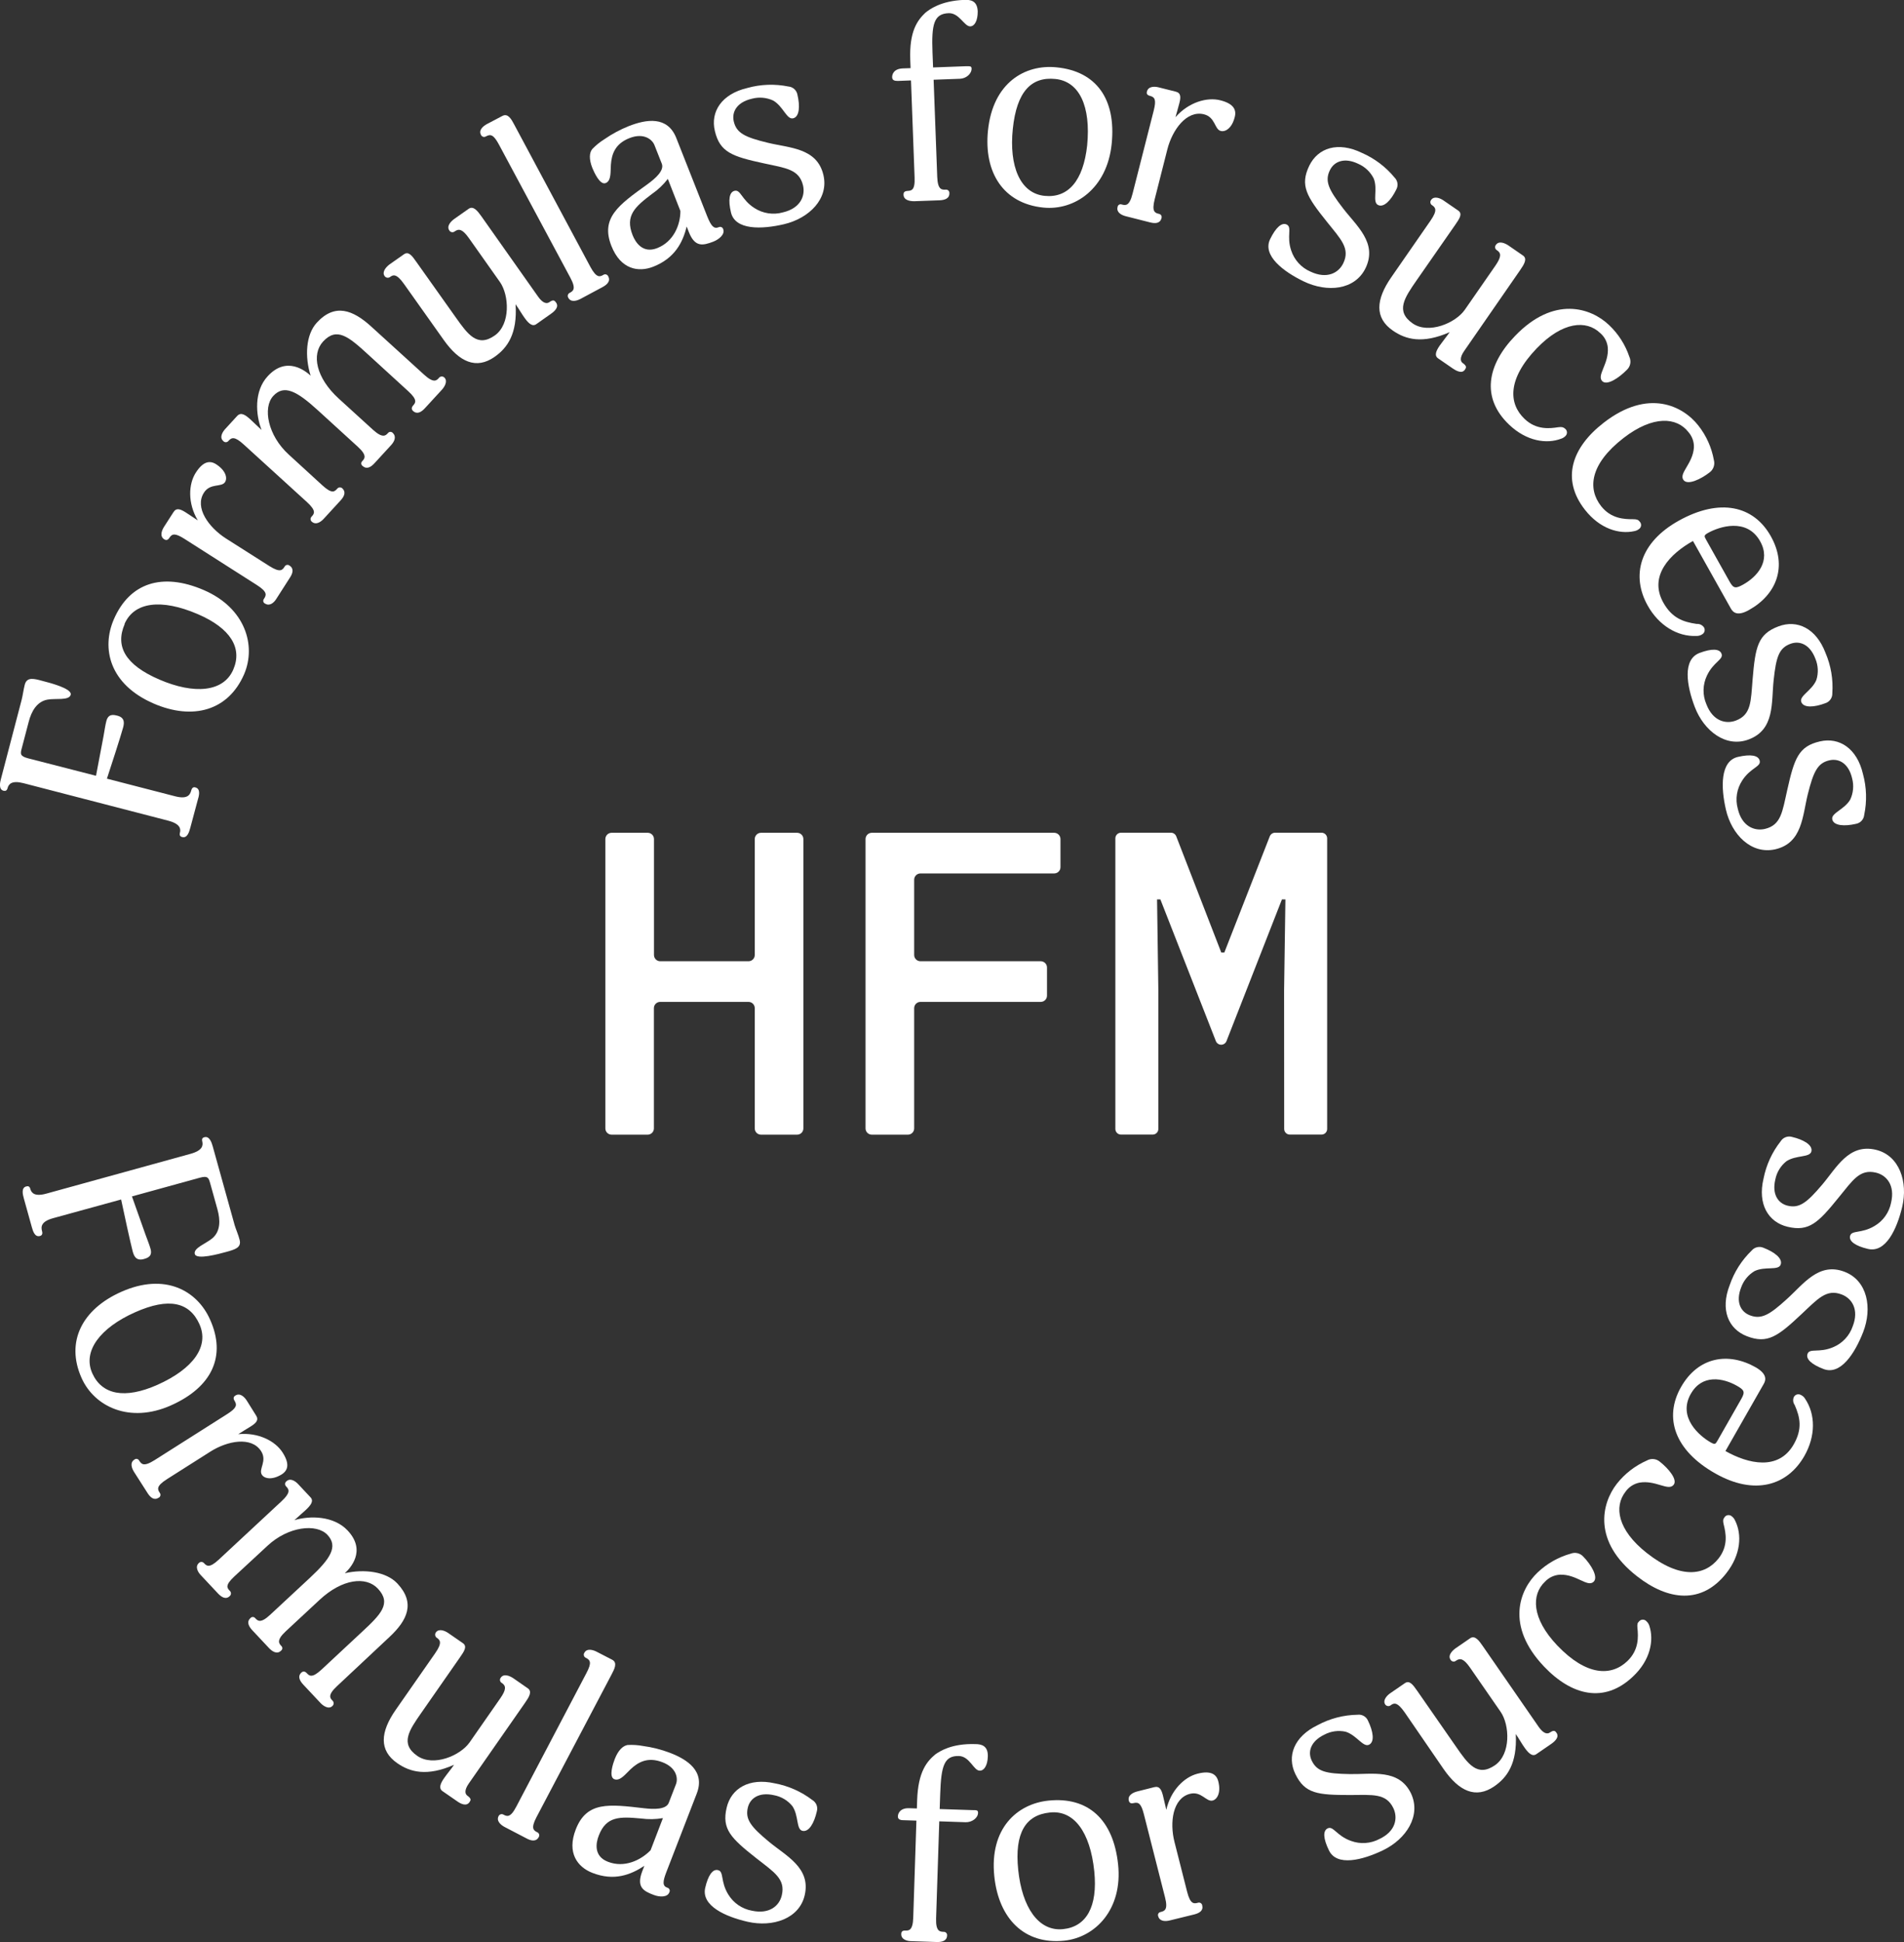
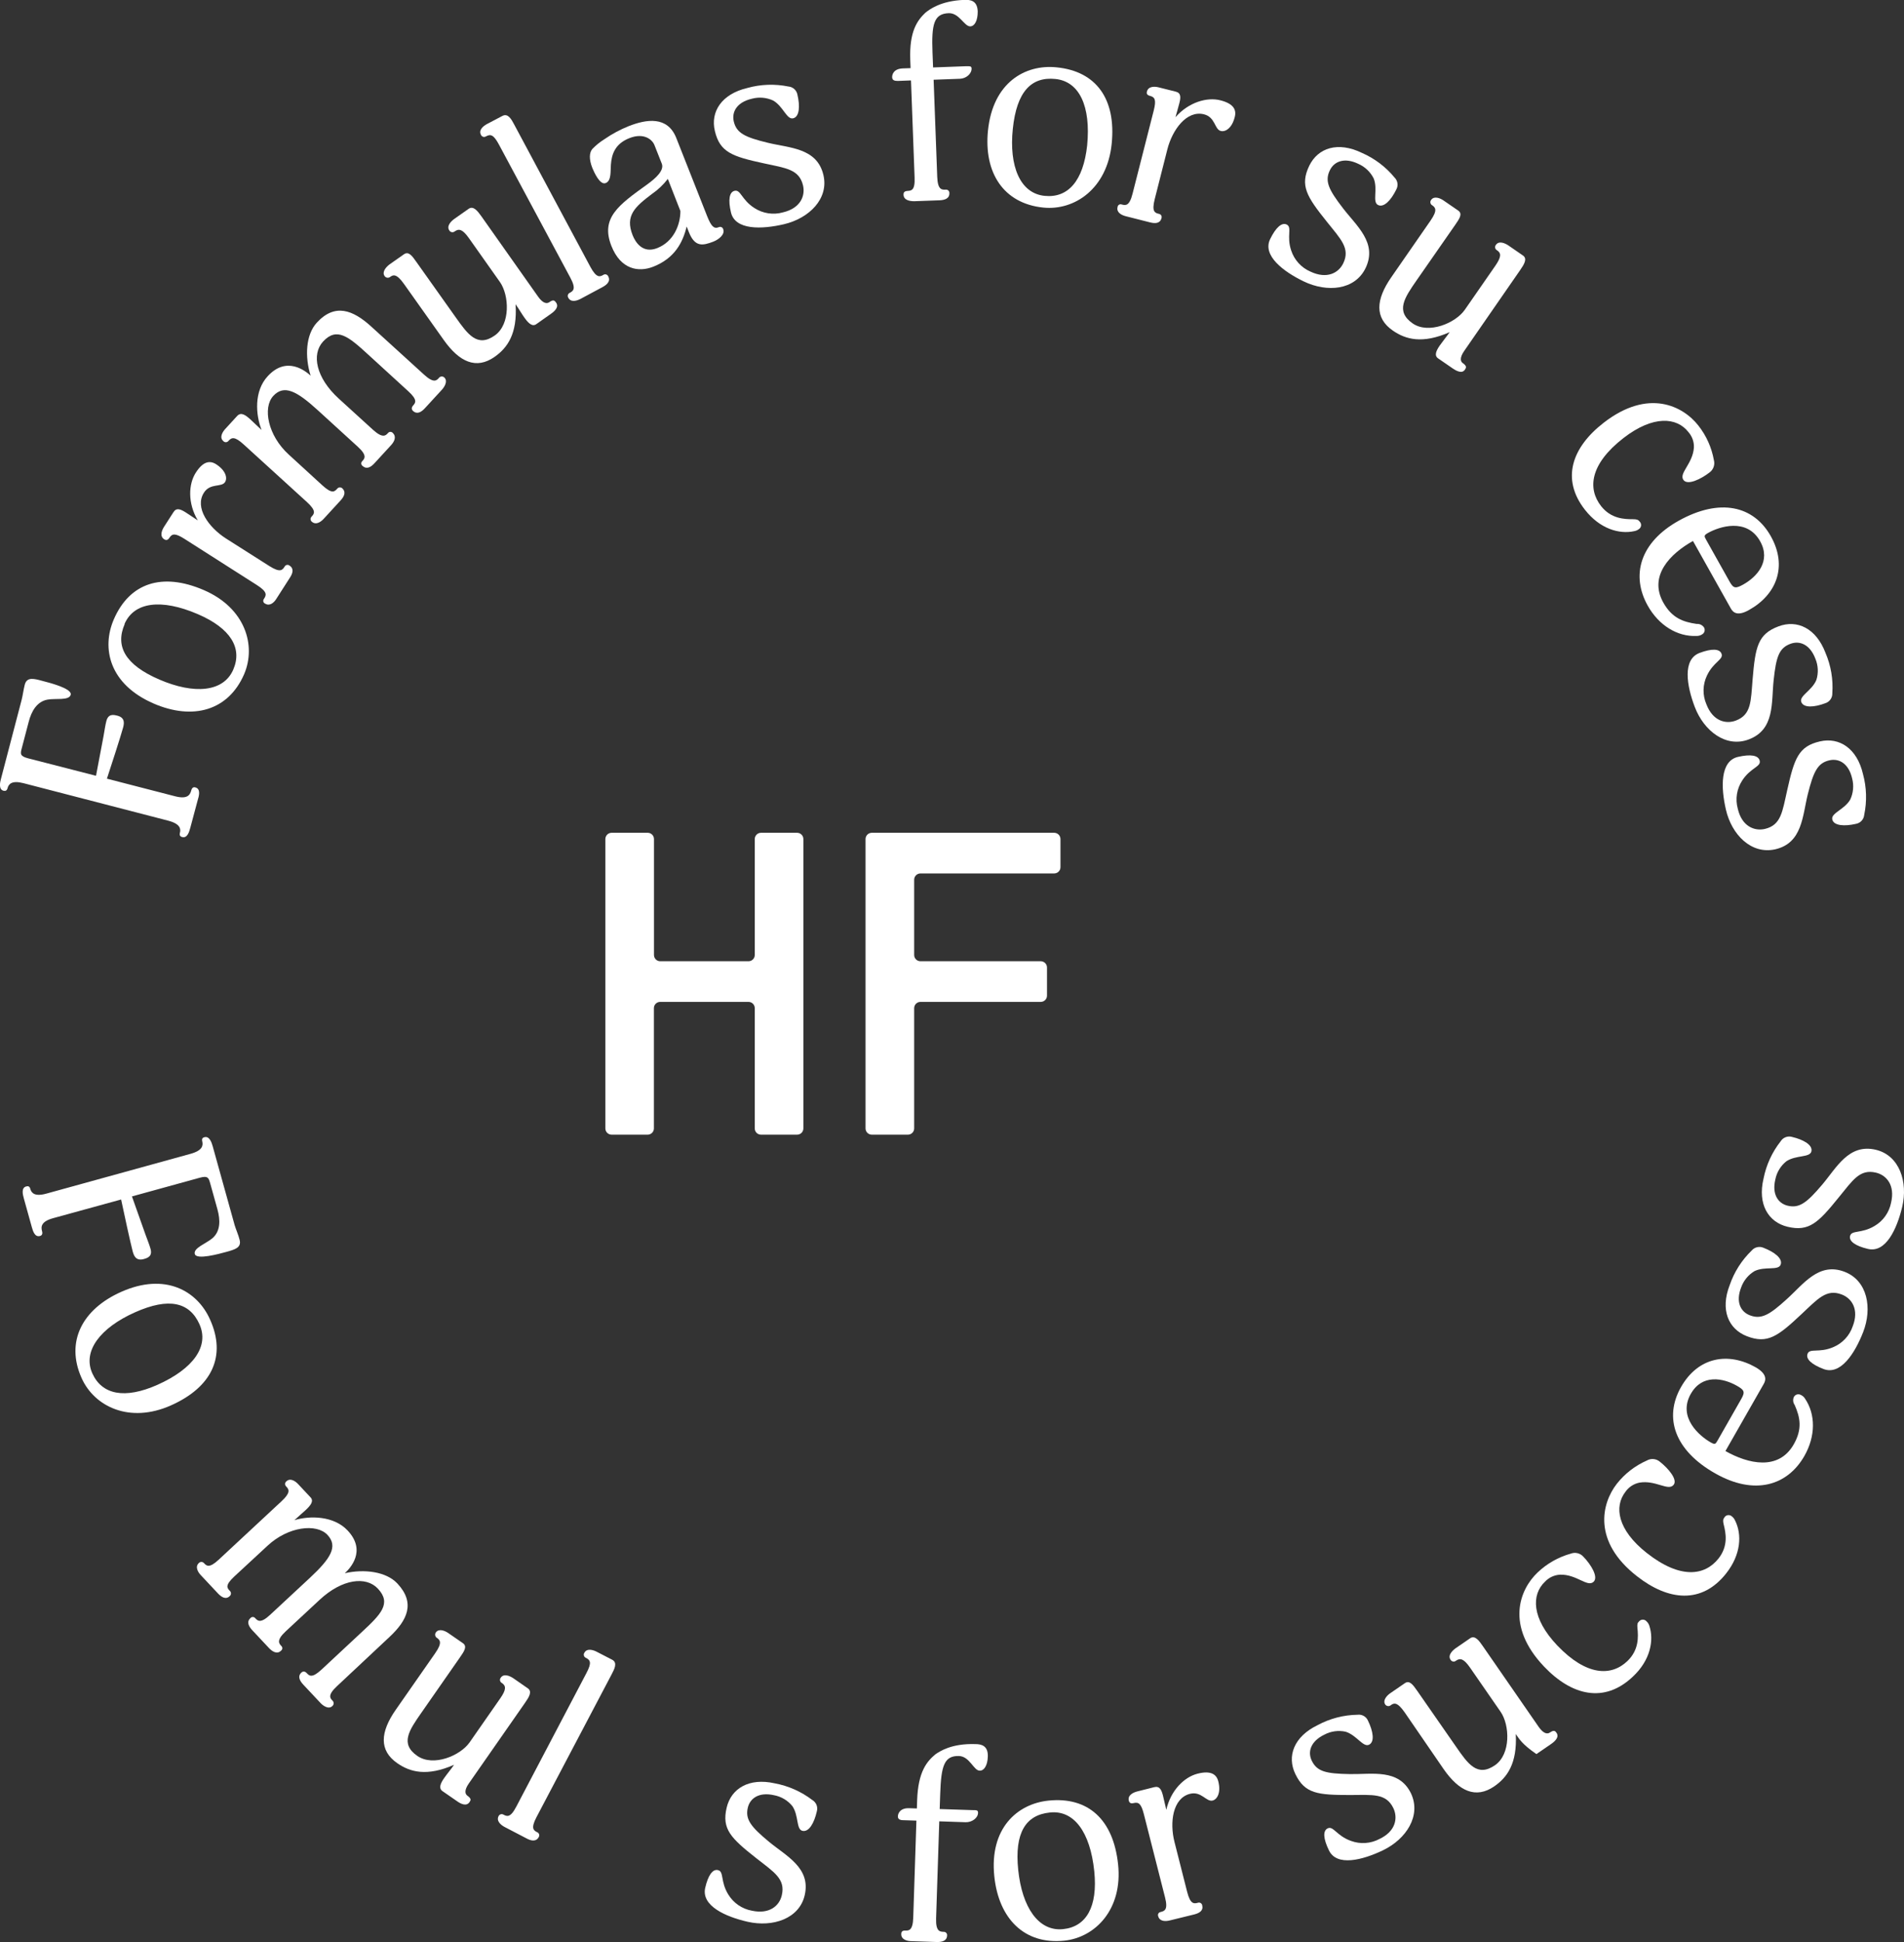
<svg xmlns="http://www.w3.org/2000/svg" width="153" height="156" viewBox="0 0 153 156" fill="none">
  <rect x="0" y="0" width="153" height="156" fill="#333333" stroke="none" />
  <g clip-path="url(#clip0_406_6563)">
    <path d="M14.06 63.962C15.02 64.212 15.263 63.89 15.365 63.507C15.418 63.293 15.533 63.197 15.704 63.253C16.108 63.361 16.015 63.853 15.912 64.181L15.291 66.5C15.2 66.841 15.045 67.346 14.641 67.24C14.47 67.197 14.408 67.088 14.458 66.897C14.541 66.587 14.486 66.178 13.525 65.927L1.899 62.915C0.936 62.667 0.693 62.989 0.609 63.308C0.56 63.5 0.451 63.562 0.28 63.519C-0.124 63.414 0.003 62.832 0.071 62.59L1.741 56.209C1.815 55.934 1.896 55.361 1.989 55.002C2.157 54.364 2.714 54.507 3.394 54.693C3.994 54.847 5.81 55.312 5.682 55.807C5.555 56.302 4.439 56.076 3.799 56.203C2.956 56.37 2.524 57.132 2.303 57.996L1.756 60.079C1.632 60.55 1.582 60.739 2.266 60.918L7.715 62.318L8.315 59.157C8.412 58.615 8.464 58.228 8.548 57.918C8.704 57.324 9.114 57.408 9.434 57.491C10.096 57.661 9.963 58.172 9.885 58.469C9.829 58.683 9.537 59.63 9.294 60.383L8.592 62.55L14.06 63.962Z" fill="white" />
    <path d="M19.618 54.157C18.34 57.104 15.486 57.872 12.344 56.513C8.778 54.965 8.141 52.07 9.148 49.748C10.417 46.822 13.028 45.959 16.372 47.398C19.717 48.838 20.603 51.856 19.618 54.157ZM10.019 50.132C9.248 51.909 10.043 53.401 12.816 54.593C15.589 55.785 17.955 55.609 18.744 53.791C19.497 52.057 18.527 50.466 15.894 49.333C12.966 48.076 10.777 48.349 10.006 50.123L10.019 50.132Z" fill="white" />
    <path d="M18.085 38.724C17.799 39.17 16.898 38.78 16.388 39.575C15.617 40.779 16.77 42.361 18.144 43.247L21.644 45.47C22.537 46.036 22.701 45.779 22.869 45.519C22.886 45.485 22.911 45.454 22.942 45.43C22.972 45.406 23.008 45.389 23.046 45.381C23.084 45.373 23.123 45.373 23.161 45.382C23.198 45.391 23.234 45.408 23.264 45.433C23.637 45.668 23.528 46.052 23.301 46.395L22.21 48.098C22.021 48.408 21.679 48.717 21.306 48.488C21.27 48.474 21.239 48.452 21.214 48.424C21.189 48.396 21.171 48.362 21.161 48.326C21.152 48.289 21.151 48.251 21.159 48.215C21.166 48.178 21.183 48.143 21.206 48.114C21.383 47.835 21.551 47.575 20.659 47.008L14.834 43.293C14.109 42.832 13.839 42.844 13.615 43.197C13.497 43.383 13.363 43.426 13.196 43.321C12.822 43.086 12.99 42.618 13.18 42.321L13.942 41.136C14.178 40.764 14.51 40.9 14.921 41.16C15.182 41.324 15.598 41.615 15.894 41.804C15.076 40.423 15.138 38.9 15.732 37.971C16.326 37.043 16.87 36.975 17.37 37.294C18.154 37.801 18.287 38.408 18.085 38.724Z" fill="white" />
    <path d="M35.521 31.294L34.15 32.786C33.867 33.095 33.528 33.312 33.193 33.015C33.112 32.941 33.009 32.789 33.193 32.578C33.376 32.368 33.593 32.142 32.81 31.43L29.565 28.464C28.011 27.04 27.059 26.241 25.956 27.442C25.023 28.464 25.384 30.346 27.227 32.024L29.978 34.529C30.762 35.241 31.001 34.981 31.178 34.786C31.201 34.756 31.231 34.732 31.265 34.716C31.299 34.699 31.336 34.691 31.374 34.691C31.412 34.691 31.449 34.699 31.483 34.716C31.517 34.732 31.547 34.756 31.57 34.786C31.881 35.095 31.679 35.482 31.427 35.758L30.099 37.204C29.817 37.513 29.478 37.73 29.142 37.433C29.11 37.413 29.084 37.386 29.064 37.353C29.044 37.321 29.032 37.285 29.029 37.248C29.026 37.21 29.031 37.173 29.045 37.138C29.058 37.102 29.08 37.071 29.108 37.046C29.304 36.835 29.528 36.591 28.744 35.879L25.524 32.941C23.845 31.411 22.823 30.866 21.958 31.808C21.094 32.749 21.523 34.987 23.202 36.513L25.906 38.99C26.689 39.702 26.882 39.492 27.09 39.266C27.114 39.233 27.144 39.206 27.179 39.187C27.214 39.167 27.253 39.155 27.293 39.152C27.332 39.149 27.372 39.154 27.41 39.168C27.448 39.182 27.482 39.203 27.51 39.231C27.821 39.526 27.666 39.876 27.367 40.2L26.012 41.677C25.788 41.922 25.39 42.204 25.055 41.906C25.025 41.882 25.001 41.852 24.984 41.818C24.967 41.784 24.958 41.747 24.956 41.709C24.954 41.671 24.96 41.633 24.974 41.598C24.988 41.563 25.009 41.531 25.036 41.504C25.244 41.278 25.452 41.049 24.672 40.337L19.571 35.693C18.837 35.027 18.607 35.145 18.356 35.42C18.33 35.452 18.298 35.478 18.262 35.495C18.225 35.513 18.185 35.522 18.144 35.522C18.104 35.522 18.064 35.513 18.027 35.495C17.99 35.478 17.958 35.452 17.933 35.42C17.622 35.139 17.871 34.708 18.095 34.464L19.061 33.411C19.372 33.086 19.714 33.318 20.152 33.721C20.413 33.959 20.693 34.244 21.02 34.538C20.541 33.331 20.398 31.424 21.511 30.222C23.043 28.551 24.57 29.82 24.961 30.176C24.486 28.671 24.563 26.894 25.456 25.922C26.913 24.331 28.362 24.904 29.807 26.21L34.078 30.096C34.859 30.808 35.083 30.563 35.263 30.368C35.286 30.334 35.317 30.305 35.352 30.283C35.388 30.262 35.428 30.248 35.469 30.244C35.51 30.239 35.552 30.243 35.592 30.256C35.631 30.269 35.667 30.29 35.698 30.318C36.006 30.6 35.729 31.064 35.521 31.294Z" fill="white" />
    <path d="M44.274 25.207L43.102 26.034C42.791 26.263 42.481 25.99 42.17 25.557C41.943 25.247 41.697 24.814 41.43 24.439C41.589 26.829 40.762 27.95 39.751 28.662C38.272 29.702 36.923 29.092 35.661 27.315L32.462 22.808C31.84 21.928 31.573 22.089 31.358 22.241C31.325 22.268 31.287 22.288 31.246 22.299C31.205 22.311 31.162 22.314 31.12 22.308C31.077 22.302 31.037 22.288 31 22.265C30.964 22.243 30.932 22.214 30.908 22.179C30.668 21.839 31.035 21.445 31.287 21.25L32.459 20.427C32.838 20.161 33.118 20.554 33.463 21.046L36.609 25.476C37.591 26.86 38.353 27.938 39.761 26.947C41.038 26.046 40.92 23.709 40.168 22.647L37.681 19.13C37.171 18.412 36.882 18.346 36.54 18.588C36.508 18.615 36.471 18.634 36.431 18.645C36.39 18.656 36.348 18.658 36.307 18.651C36.266 18.644 36.227 18.628 36.192 18.604C36.158 18.581 36.129 18.55 36.108 18.514C35.866 18.173 36.217 17.792 36.506 17.585L37.659 16.774C38.039 16.508 38.374 16.944 38.682 17.374L43.242 23.832C43.637 24.39 43.948 24.411 44.147 24.272C44.458 24.043 44.566 24.139 44.681 24.3C44.94 24.659 44.579 24.993 44.274 25.207Z" fill="white" />
    <path d="M40.087 11.601C39.639 10.765 39.394 10.774 39.043 10.96C39.008 10.98 38.97 10.993 38.93 10.998C38.89 11.002 38.85 10.998 38.812 10.985C38.774 10.972 38.739 10.95 38.71 10.923C38.681 10.895 38.659 10.861 38.645 10.823C38.446 10.455 38.822 10.13 39.133 9.963L40.376 9.31C40.824 9.074 41.104 9.598 41.309 9.985L47.442 21.439C47.942 22.368 48.213 22.226 48.468 22.09C48.5 22.065 48.538 22.048 48.578 22.041C48.617 22.033 48.658 22.034 48.698 22.045C48.737 22.055 48.773 22.074 48.804 22.101C48.835 22.128 48.859 22.161 48.875 22.198C49.083 22.585 48.785 22.867 48.396 23.074L46.662 24.003C46.351 24.17 45.869 24.312 45.664 23.913C45.644 23.882 45.631 23.848 45.626 23.812C45.62 23.776 45.622 23.739 45.631 23.704C45.64 23.668 45.656 23.635 45.678 23.606C45.7 23.577 45.728 23.553 45.76 23.535C46.052 23.381 46.326 23.226 45.825 22.297L40.087 11.601Z" fill="white" />
    <path d="M57.321 19.411C56.497 19.721 55.85 19.894 55.356 18.646L55.179 18.195C54.868 19.479 54.218 20.746 52.493 21.424C51.303 21.891 49.879 21.646 49.133 19.764C48.234 17.495 49.724 16.461 52.011 14.811C52.658 14.346 53.398 13.699 53.18 13.148L52.59 11.656C52.412 11.204 51.738 10.644 50.588 11.092C49.438 11.541 49.148 12.368 49.089 13.241C49.046 13.73 49.145 14.52 48.673 14.705C48.2 14.891 47.74 13.823 47.6 13.495C47.318 12.78 47.352 12.257 47.6 11.966C47.89 11.666 48.216 11.403 48.57 11.182C49.181 10.759 49.838 10.406 50.529 10.13C51.924 9.582 53.637 9.291 54.346 11.089L56.833 17.387C57.143 18.145 57.355 18.411 57.746 18.256C57.781 18.238 57.819 18.227 57.858 18.225C57.897 18.224 57.935 18.231 57.971 18.246C58.007 18.262 58.039 18.285 58.064 18.315C58.089 18.345 58.107 18.38 58.116 18.417C58.266 18.804 57.812 19.216 57.321 19.411ZM53.665 14.371C53.305 14.839 52.874 15.247 52.387 15.582C51.038 16.606 50.212 17.312 50.833 18.888C51.06 19.461 51.641 20.39 52.81 19.931C54.125 19.414 54.675 18.074 54.675 16.95L53.665 14.371Z" fill="white" />
    <path d="M62.997 18.012C61.212 18.43 59.077 18.501 58.738 17.064C58.502 16.061 58.601 15.427 59.03 15.328C59.525 15.21 59.587 16.055 60.628 16.715C60.962 16.931 61.338 17.073 61.731 17.133C62.125 17.193 62.526 17.169 62.91 17.061C64.327 16.73 64.725 15.733 64.529 14.894C64.218 13.591 63.137 13.504 61.39 13.123C58.834 12.569 57.849 12.235 57.445 10.523C57.075 8.975 57.989 7.551 60.053 7.068C61.129 6.767 62.262 6.727 63.357 6.95C63.535 6.965 63.703 7.039 63.834 7.16C63.965 7.28 64.052 7.441 64.082 7.616C64.293 8.514 64.249 9.384 63.733 9.504C63.217 9.625 62.938 8.538 62.126 8.074C61.59 7.828 60.984 7.778 60.413 7.932C59.211 8.213 58.785 8.99 58.965 9.761C59.186 10.69 59.851 11.021 61.704 11.47C63.457 11.894 65.654 11.876 66.167 14.058C66.618 15.965 65.017 17.538 62.997 18.012Z" fill="white" />
    <path d="M77.97 2.118C77.485 2.136 77.091 1.028 76.23 1.059C75.039 1.105 74.849 1.947 74.933 4.21L74.98 5.418L77.647 5.319C77.933 5.319 78.067 5.303 78.073 5.501C78.088 5.919 77.641 6.309 77.14 6.328L75.023 6.405L75.313 14.204C75.353 15.26 75.683 15.247 75.993 15.235C76.032 15.23 76.071 15.233 76.108 15.245C76.145 15.257 76.178 15.277 76.207 15.303C76.235 15.329 76.257 15.362 76.271 15.398C76.285 15.433 76.291 15.472 76.289 15.511C76.307 15.95 75.912 16.074 75.493 16.09L73.466 16.164C73.112 16.164 72.624 16.086 72.605 15.647C72.605 15.535 72.605 15.359 72.916 15.337C73.227 15.316 73.538 15.312 73.494 14.26L73.205 6.461L72.145 6.501C71.881 6.501 71.701 6.452 71.691 6.21C71.682 5.969 71.822 5.523 72.549 5.495L73.171 5.474L73.146 4.814C73.059 2.486 73.734 1.625 74.352 1.031C74.663 0.777 75.574 0.062 77.492 -0.009C77.98 -0.028 78.533 0.04 78.567 0.919C78.57 1.656 78.322 2.105 77.97 2.118Z" fill="white" />
    <path d="M83.842 16.675C80.634 16.35 79.046 13.87 79.391 10.483C79.786 6.635 82.375 5.152 84.899 5.409C88.085 5.718 89.699 7.947 89.332 11.554C88.965 15.161 86.345 16.928 83.842 16.675ZM84.806 6.344C82.872 6.149 81.697 7.356 81.387 10.35C81.076 13.343 81.968 15.535 83.942 15.733C85.832 15.925 87.05 14.526 87.361 11.681C87.666 8.532 86.736 6.539 84.806 6.344Z" fill="white" />
    <path d="M98.098 10.52C97.585 10.39 97.672 9.415 96.752 9.183C95.362 8.833 94.206 10.421 93.805 12L92.788 16.006C92.527 17.028 92.826 17.105 93.127 17.179C93.165 17.185 93.202 17.2 93.234 17.221C93.266 17.243 93.293 17.271 93.312 17.304C93.332 17.338 93.344 17.375 93.347 17.413C93.351 17.451 93.346 17.49 93.332 17.526C93.227 17.953 92.835 17.969 92.428 17.867L90.46 17.368C90.118 17.282 89.695 17.059 89.804 16.638C89.806 16.6 89.817 16.563 89.836 16.53C89.855 16.497 89.882 16.469 89.913 16.449C89.945 16.428 89.981 16.415 90.019 16.41C90.057 16.406 90.095 16.411 90.131 16.424C90.442 16.505 90.752 16.582 91.01 15.557L92.708 8.889C92.919 8.056 92.823 7.805 92.415 7.703C92.204 7.65 92.105 7.539 92.167 7.347C92.276 6.92 92.788 6.932 93.115 7.019L94.483 7.362C94.912 7.471 94.89 7.83 94.769 8.291C94.694 8.601 94.548 9.074 94.458 9.415C95.518 8.207 96.991 7.786 98.061 8.056C99.13 8.325 99.369 8.817 99.223 9.393C98.999 10.306 98.462 10.616 98.098 10.52Z" fill="white" />
    <path d="M104.772 22.61C103.124 21.814 101.421 20.526 102.067 19.204C102.518 18.275 103 17.845 103.395 18.037C103.852 18.26 103.367 18.966 103.755 20.117C103.878 20.495 104.08 20.843 104.348 21.136C104.616 21.43 104.944 21.663 105.309 21.82C106.621 22.439 107.56 21.932 107.936 21.158C108.524 19.953 107.734 19.204 106.624 17.814C104.989 15.777 104.448 14.901 105.207 13.316C105.909 11.873 107.51 11.353 109.419 12.272C110.444 12.716 111.349 13.396 112.058 14.257C112.186 14.381 112.269 14.543 112.294 14.719C112.319 14.895 112.286 15.074 112.198 15.229C111.794 16.059 111.209 16.706 110.734 16.467C110.258 16.229 110.734 15.229 110.392 14.347C110.13 13.818 109.69 13.398 109.148 13.161C108.039 12.625 107.212 12.96 106.867 13.672C106.441 14.542 106.755 15.22 107.908 16.715C109.002 18.148 110.706 19.501 109.736 21.532C108.878 23.309 106.655 23.511 104.772 22.61Z" fill="white" />
    <path d="M116.746 29.603L115.568 28.792C115.238 28.569 115.393 28.192 115.692 27.758C115.919 27.433 116.23 27.058 116.494 26.681C114.293 27.65 112.953 27.263 111.934 26.563C110.445 25.541 110.554 24.068 111.797 22.275L114.943 17.737C115.564 16.851 115.316 16.659 115.098 16.498C115.06 16.479 115.026 16.451 115 16.417C114.973 16.383 114.955 16.343 114.946 16.301C114.936 16.259 114.937 16.216 114.946 16.174C114.956 16.132 114.975 16.093 115.002 16.059C115.238 15.715 115.738 15.922 115.99 16.099L117.171 16.91C117.554 17.173 117.277 17.57 116.938 18.059L113.83 22.526C112.866 23.919 112.114 25.003 113.519 25.981C114.806 26.866 116.969 25.95 117.709 24.882L120.168 21.337C120.669 20.613 120.631 20.319 120.286 20.099C120.25 20.078 120.218 20.05 120.194 20.016C120.17 19.982 120.154 19.943 120.146 19.902C120.139 19.861 120.141 19.819 120.151 19.778C120.162 19.738 120.182 19.701 120.208 19.669C120.445 19.325 120.927 19.523 121.216 19.721L122.378 20.523C122.761 20.783 122.465 21.247 122.164 21.684L117.663 28.185C117.274 28.746 117.352 29.046 117.563 29.182C117.874 29.408 117.83 29.529 117.719 29.69C117.495 30.037 117.056 29.811 116.746 29.603Z" fill="white" />
-     <path d="M125.453 35.238C124.293 35.683 122.68 35.454 121.275 34.12C118.993 31.953 119.509 29.309 121.732 26.999C124.871 23.724 127.846 24.727 129.298 26.111C130.045 26.817 130.606 27.695 130.933 28.668C131.012 28.839 131.036 29.029 131.002 29.214C130.967 29.399 130.876 29.569 130.74 29.699C130.118 30.334 129.161 30.993 128.763 30.628C128.269 30.157 129.307 29.232 129.198 27.913C129.151 27.458 128.928 27.039 128.577 26.745C127.476 25.696 125.574 25.817 123.485 27.984C121.107 30.461 121.231 32.436 122.509 33.649C123.441 34.544 124.508 34.43 125.222 34.318C125.505 34.281 125.63 34.318 125.757 34.43C125.803 34.463 125.84 34.506 125.868 34.555C125.895 34.604 125.912 34.659 125.916 34.715C125.92 34.772 125.912 34.828 125.892 34.881C125.872 34.933 125.841 34.981 125.801 35.021C125.705 35.121 125.585 35.196 125.453 35.238Z" fill="white" />
    <path d="M131.331 42.665C130.115 42.937 128.555 42.476 127.361 40.95C125.421 38.473 126.32 35.934 128.863 33.962C132.453 31.176 135.244 32.609 136.478 34.188C137.114 34.996 137.541 35.946 137.722 36.956C137.772 37.137 137.766 37.329 137.704 37.506C137.642 37.684 137.528 37.838 137.377 37.95C136.68 38.489 135.627 38.999 135.288 38.569C134.865 38.03 136.031 37.269 136.118 35.947C136.135 35.493 135.977 35.05 135.676 34.708C134.744 33.51 132.845 33.34 130.457 35.188C127.74 37.297 127.573 39.263 128.657 40.653C129.459 41.674 130.522 41.711 131.247 41.708C131.53 41.708 131.651 41.758 131.757 41.897C131.797 41.937 131.828 41.984 131.848 42.037C131.868 42.09 131.877 42.146 131.873 42.202C131.869 42.258 131.853 42.313 131.826 42.362C131.799 42.412 131.762 42.455 131.716 42.489C131.605 42.579 131.472 42.639 131.331 42.665Z" fill="white" />
    <path d="M139.09 48.888L136.043 43.457C134.212 44.476 132.456 46.259 133.662 48.411C134.361 49.649 135.244 49.959 136.338 50.12C136.449 50.11 136.559 50.129 136.66 50.175C136.761 50.221 136.848 50.291 136.914 50.38C136.945 50.425 136.967 50.477 136.977 50.532C136.988 50.586 136.987 50.642 136.974 50.696C136.962 50.75 136.939 50.801 136.906 50.846C136.873 50.89 136.831 50.928 136.783 50.956C136.647 51.045 136.486 51.091 136.323 51.086C134.797 51.154 133.301 50.247 132.409 48.655C131.051 46.237 131.76 43.578 134.896 41.829C138.21 39.987 140.917 40.621 142.294 43.067C143.671 45.513 142.736 47.782 140.541 49.002C139.64 49.513 139.273 49.216 139.09 48.888ZM141.44 43.479C140.364 41.559 138.135 42.318 137.268 42.801C136.901 43.005 136.935 43.064 137.106 43.37L138.99 46.73C139.301 47.284 139.478 47.287 140.078 46.956C141.194 46.333 142.332 45.07 141.44 43.479Z" fill="white" />
    <path d="M136.186 56.785C135.537 55.079 135.185 52.98 136.569 52.451C137.538 52.086 138.182 52.101 138.337 52.513C138.518 52.986 137.688 53.157 137.165 54.271C136.994 54.629 136.901 55.019 136.893 55.415C136.885 55.811 136.962 56.204 137.119 56.568C137.635 57.924 138.673 58.188 139.484 57.884C140.743 57.41 140.687 56.336 140.836 54.553C141.054 51.959 141.256 50.94 142.907 50.318C144.414 49.748 145.938 50.466 146.69 52.441C147.129 53.464 147.317 54.576 147.24 55.686C147.248 55.864 147.196 56.039 147.093 56.185C146.991 56.331 146.842 56.438 146.671 56.491C145.804 56.816 144.933 56.887 144.747 56.392C144.56 55.897 145.605 55.482 145.959 54.618C146.135 54.058 146.106 53.454 145.878 52.912C145.44 51.76 144.61 51.438 143.867 51.72C142.956 52.061 142.726 52.76 142.524 54.646C142.332 56.435 142.636 58.599 140.532 59.395C138.695 60.095 136.92 58.717 136.186 56.785Z" fill="white" />
    <path d="M138.689 65.036C138.278 63.259 138.219 61.129 139.661 60.801C140.672 60.568 141.306 60.671 141.405 61.11C141.52 61.602 140.672 61.661 140.003 62.692C139.785 63.023 139.639 63.397 139.577 63.788C139.515 64.179 139.537 64.579 139.643 64.962C139.969 66.376 140.967 66.779 141.819 66.587C143.131 66.277 143.221 65.209 143.615 63.472C144.184 60.928 144.523 59.949 146.245 59.556C147.799 59.197 149.226 60.116 149.702 62.172C149.996 63.246 150.03 64.374 149.801 65.463C149.785 65.64 149.71 65.806 149.588 65.936C149.467 66.066 149.306 66.152 149.13 66.181C148.225 66.389 147.355 66.339 147.237 65.825C147.119 65.311 148.21 65.039 148.679 64.231C148.929 63.699 148.983 63.096 148.832 62.528C148.555 61.33 147.778 60.897 147.004 61.076C146.071 61.29 145.732 61.952 145.272 63.791C144.837 65.537 144.843 67.723 142.649 68.225C140.721 68.652 139.152 67.048 138.689 65.036Z" fill="white" />
    <path d="M4.277 97.853C3.323 98.116 3.273 98.518 3.379 98.899C3.438 99.11 3.379 99.24 3.211 99.286C2.807 99.397 2.652 98.918 2.558 98.577L1.915 96.268C1.822 95.93 1.7 95.416 2.104 95.305C2.275 95.258 2.384 95.305 2.437 95.509C2.524 95.819 2.773 96.147 3.73 95.881L15.322 92.683C16.279 92.416 16.326 92.017 16.254 91.698C16.201 91.509 16.254 91.388 16.431 91.351C16.836 91.24 17.016 91.806 17.087 92.06L18.856 98.416C18.934 98.692 19.167 99.224 19.251 99.583C19.428 100.221 18.875 100.373 18.194 100.562C17.597 100.726 15.791 101.224 15.654 100.735C15.518 100.246 16.587 99.887 17.084 99.453C17.728 98.887 17.706 98.001 17.476 97.156L16.898 95.079C16.767 94.614 16.714 94.422 16.034 94.611L10.603 96.107L11.679 99.141C11.868 99.661 12.011 100.007 12.098 100.326C12.263 100.918 11.865 101.051 11.548 101.141C10.889 101.32 10.746 100.812 10.662 100.521C10.603 100.311 10.382 99.345 10.211 98.571L9.733 96.354L4.277 97.853Z" fill="white" />
    <path d="M6.562 110.71C5.244 107.781 6.609 105.171 9.73 103.778C13.273 102.196 15.856 103.692 16.879 105.998C18.191 108.905 17.069 111.407 13.746 112.89C10.423 114.373 7.591 112.995 6.562 110.71ZM16.03 106.376C15.235 104.611 13.593 104.19 10.836 105.422C8.079 106.654 6.615 108.518 7.417 110.317C8.194 112.041 10.025 112.404 12.642 111.246C15.555 109.945 16.82 108.137 16.03 106.382V106.376Z" fill="white" />
-     <path d="M21.041 118.462C20.755 118.019 21.492 117.369 20.982 116.57C20.211 115.366 18.275 115.734 16.898 116.611L13.401 118.83C12.509 119.397 12.673 119.657 12.838 119.917C12.862 119.947 12.879 119.982 12.888 120.02C12.896 120.057 12.896 120.096 12.888 120.134C12.88 120.172 12.863 120.207 12.839 120.237C12.816 120.268 12.786 120.293 12.751 120.31C12.378 120.549 12.086 120.292 11.859 119.939L10.768 118.233C10.578 117.923 10.423 117.49 10.796 117.251C10.824 117.226 10.857 117.208 10.893 117.198C10.929 117.187 10.967 117.185 11.004 117.192C11.041 117.199 11.076 117.213 11.106 117.236C11.136 117.258 11.161 117.286 11.178 117.319C11.358 117.598 11.523 117.858 12.421 117.292L18.25 113.595C18.974 113.134 19.077 112.886 18.853 112.533C18.735 112.347 18.747 112.208 18.915 112.103C19.288 111.864 19.643 112.214 19.832 112.512L20.581 113.71C20.821 114.081 20.556 114.329 20.146 114.586C19.888 114.75 19.447 115.004 19.148 115.205C20.749 115.05 22.114 115.747 22.707 116.676C23.301 117.604 23.137 118.121 22.633 118.44C21.853 118.914 21.24 118.778 21.041 118.462Z" fill="white" />
    <path d="M25.76 136.805L24.374 135.328C24.085 135.019 23.895 134.657 24.218 134.356C24.299 134.282 24.458 134.195 24.653 134.403C24.849 134.61 25.061 134.836 25.835 134.118L29.058 131.115C30.612 129.675 31.48 128.802 30.364 127.613C29.416 126.601 27.504 126.818 25.682 128.514L22.956 131.047C22.182 131.768 22.425 132.025 22.605 132.217C22.633 132.242 22.655 132.273 22.669 132.308C22.683 132.343 22.688 132.381 22.685 132.418C22.682 132.456 22.671 132.492 22.651 132.524C22.632 132.556 22.605 132.584 22.574 132.604C22.263 132.914 21.871 132.66 21.613 132.384L20.274 130.957C19.988 130.647 19.798 130.288 20.118 129.988C20.141 129.958 20.171 129.933 20.205 129.917C20.239 129.9 20.276 129.891 20.314 129.891C20.352 129.891 20.389 129.9 20.423 129.917C20.457 129.933 20.487 129.958 20.51 129.988C20.706 130.195 20.933 130.437 21.707 129.716L24.902 126.747C26.562 125.199 27.187 124.226 26.313 123.295C25.44 122.363 23.168 122.613 21.508 124.158L18.831 126.635C18.057 127.353 18.253 127.564 18.464 127.787C18.494 127.813 18.518 127.846 18.535 127.882C18.551 127.918 18.559 127.958 18.559 127.997C18.559 128.037 18.551 128.076 18.535 128.113C18.518 128.149 18.494 128.181 18.464 128.208C18.154 128.517 17.805 128.31 17.504 127.988L16.133 126.527C15.906 126.288 15.654 125.858 15.978 125.558C16.003 125.53 16.035 125.507 16.07 125.492C16.105 125.477 16.143 125.469 16.181 125.469C16.22 125.469 16.257 125.477 16.292 125.492C16.328 125.507 16.359 125.53 16.385 125.558C16.593 125.781 16.805 126.007 17.578 125.285L22.627 120.589C23.351 119.914 23.248 119.66 22.994 119.403C22.964 119.376 22.941 119.342 22.927 119.304C22.912 119.267 22.906 119.227 22.909 119.187C22.912 119.147 22.924 119.108 22.944 119.073C22.964 119.038 22.991 119.008 23.025 118.985C23.335 118.7 23.743 118.985 23.957 119.217L24.936 120.261C25.247 120.57 24.977 120.917 24.541 121.322C24.284 121.561 23.976 121.815 23.656 122.115C24.899 121.737 26.82 121.756 27.936 122.945C29.49 124.598 28.098 126.013 27.709 126.375C29.263 126.022 31.026 126.236 31.93 127.199C33.407 128.774 32.72 130.164 31.309 131.486L27.078 135.449C26.304 136.17 26.531 136.412 26.711 136.604C26.743 136.631 26.768 136.664 26.785 136.702C26.803 136.74 26.812 136.781 26.812 136.822C26.812 136.864 26.803 136.905 26.785 136.942C26.768 136.98 26.743 137.013 26.711 137.04C26.413 137.341 25.968 137.028 25.76 136.805Z" fill="white" />
    <path d="M36.73 144.691L35.552 143.877C35.241 143.651 35.381 143.276 35.682 142.843C35.909 142.517 36.223 142.146 36.487 141.765C34.284 142.731 32.944 142.341 31.927 141.638C30.442 140.61 30.553 139.137 31.8 137.347L34.961 132.815C35.583 131.933 35.337 131.738 35.12 131.577C35.083 131.555 35.051 131.526 35.026 131.491C35.001 131.457 34.984 131.418 34.975 131.376C34.966 131.335 34.965 131.292 34.974 131.25C34.982 131.208 34.999 131.169 35.023 131.134C35.263 130.79 35.76 131.001 36.015 131.177L37.193 131.991C37.572 132.255 37.296 132.654 36.957 133.14L33.848 137.601C32.879 138.991 32.123 140.078 33.538 141.053C34.824 141.942 36.991 141.031 37.734 139.966L40.199 136.428C40.703 135.706 40.665 135.412 40.32 135.189C40.284 135.169 40.252 135.141 40.228 135.106C40.204 135.072 40.188 135.033 40.18 134.992C40.173 134.951 40.175 134.908 40.187 134.868C40.198 134.828 40.218 134.791 40.246 134.759C40.482 134.419 40.964 134.617 41.253 134.815L42.412 135.62C42.795 135.883 42.496 136.344 42.195 136.778L37.678 143.257C37.286 143.818 37.367 144.118 37.572 144.257C37.883 144.483 37.84 144.604 37.728 144.765C37.476 145.127 37.025 144.904 36.73 144.691Z" fill="white" />
    <path d="M47.128 134.388C47.569 133.552 47.439 133.354 47.072 133.168C47.035 133.151 47.002 133.127 46.976 133.097C46.95 133.066 46.931 133.03 46.92 132.991C46.909 132.953 46.907 132.912 46.914 132.872C46.921 132.833 46.937 132.795 46.96 132.762C47.156 132.394 47.638 132.521 47.952 132.685L49.195 133.326C49.643 133.561 49.366 134.087 49.161 134.477L43.115 145.963C42.624 146.892 42.897 147.041 43.152 147.174C43.19 147.187 43.225 147.209 43.254 147.237C43.282 147.266 43.304 147.3 43.317 147.338C43.331 147.377 43.336 147.417 43.331 147.457C43.327 147.497 43.313 147.536 43.292 147.57C43.087 147.96 42.67 147.88 42.294 147.669L40.553 146.762C40.242 146.598 39.863 146.276 40.065 145.886C40.081 145.853 40.102 145.823 40.13 145.799C40.157 145.774 40.188 145.755 40.223 145.743C40.257 145.731 40.294 145.726 40.33 145.728C40.367 145.73 40.403 145.74 40.435 145.756C40.727 145.908 41.001 146.065 41.492 145.118L47.128 134.388Z" fill="white" />
-     <path d="M52.537 152.22C51.713 151.91 51.125 151.601 51.604 150.331L51.778 149.882C50.668 150.61 49.341 151.121 47.61 150.449C46.416 149.988 45.533 148.848 46.264 146.963C47.143 144.684 48.943 144.929 51.75 145.254C52.543 145.347 53.525 145.369 53.74 144.818L54.321 143.319C54.495 142.867 54.383 142 53.23 141.558C52.077 141.115 51.303 141.524 50.665 142.127C50.302 142.458 49.839 143.106 49.366 142.923C48.894 142.74 49.27 141.638 49.397 141.31C49.677 140.592 50.05 140.242 50.429 140.174C50.845 140.15 51.263 140.177 51.672 140.254C52.409 140.353 53.132 140.536 53.827 140.799C55.229 141.338 56.687 142.273 55.987 144.078L53.541 150.396C53.248 151.155 53.23 151.502 53.621 151.635C53.66 151.644 53.696 151.661 53.726 151.687C53.757 151.712 53.781 151.743 53.797 151.78C53.813 151.816 53.82 151.855 53.819 151.894C53.817 151.934 53.806 151.972 53.786 152.006C53.646 152.409 53.031 152.409 52.537 152.22ZM53.27 146.047C52.688 146.148 52.093 146.158 51.508 146.078C49.817 145.923 48.71 145.879 48.113 147.458C47.889 148.031 47.684 149.109 48.859 149.557C50.177 150.065 51.486 149.437 52.279 148.629L53.27 146.047Z" fill="white" />
    <path d="M60.084 154.375C58.297 153.969 56.354 153.096 56.665 151.663C56.895 150.653 57.265 150.115 57.697 150.226C58.191 150.338 57.874 151.124 58.517 152.173C58.722 152.514 58.997 152.806 59.324 153.032C59.651 153.258 60.022 153.412 60.413 153.483C61.834 153.793 62.633 153.084 62.823 152.245C63.133 150.938 62.201 150.387 60.787 149.279C58.735 147.663 57.989 146.932 58.39 145.217C58.747 143.669 60.19 142.787 62.257 143.254C63.356 143.458 64.391 143.917 65.278 144.595C65.433 144.688 65.552 144.83 65.617 144.998C65.681 145.166 65.686 145.351 65.633 145.523C65.428 146.424 65.011 147.183 64.489 147.071C63.967 146.96 64.2 145.858 63.674 145.084C63.303 144.627 62.781 144.316 62.201 144.208C60.995 143.935 60.267 144.446 60.09 145.217C59.876 146.146 60.333 146.737 61.797 147.951C63.186 149.099 65.166 150.043 64.666 152.232C64.237 154.124 62.105 154.833 60.084 154.375Z" fill="white" />
    <path d="M78.726 142.235C78.241 142.235 77.924 141.087 77.063 141.059C75.872 141.022 75.626 141.848 75.552 144.111L75.511 145.319L78.179 145.406C78.468 145.406 78.598 145.406 78.592 145.619C78.592 146.034 78.104 146.393 77.594 146.378L75.477 146.306L75.222 154.105C75.188 155.161 75.533 155.17 75.826 155.182C75.864 155.18 75.903 155.186 75.939 155.2C75.975 155.214 76.008 155.236 76.035 155.264C76.061 155.292 76.082 155.326 76.094 155.362C76.106 155.399 76.11 155.438 76.105 155.477C76.09 155.916 75.689 156.012 75.269 156L73.239 155.932C72.888 155.932 72.406 155.795 72.422 155.356C72.422 155.247 72.453 155.071 72.733 155.08C73.012 155.09 73.354 155.102 73.385 154.046L73.64 146.248L72.583 146.214C72.319 146.214 72.145 146.133 72.151 145.904C72.157 145.675 72.328 145.229 73.056 145.251L73.677 145.272L73.699 144.613C73.774 142.285 74.507 141.474 75.166 140.923C75.505 140.691 76.453 140.04 78.374 140.102C78.859 140.102 79.406 140.226 79.379 141.102C79.357 141.817 79.077 142.248 78.726 142.235Z" fill="white" />
    <path d="M85.517 155.892C82.313 156.223 80.252 154.115 79.9 150.725C79.499 146.877 81.734 144.901 84.252 144.641C87.435 144.313 89.468 146.158 89.847 149.765C90.227 153.372 88.02 155.635 85.517 155.892ZM84.358 145.598C82.428 145.796 81.511 147.217 81.821 150.211C82.132 153.205 83.444 155.164 85.421 154.966C87.308 154.774 88.219 153.152 87.933 150.322C87.606 147.146 86.288 145.381 84.358 145.598Z" fill="white" />
    <path d="M97.445 144.635C96.932 144.765 96.544 143.864 95.623 144.096C94.234 144.446 93.976 146.393 94.38 147.969L95.397 151.975C95.658 153 95.959 152.923 96.258 152.848C96.294 152.835 96.333 152.83 96.372 152.834C96.41 152.837 96.448 152.849 96.481 152.869C96.515 152.889 96.543 152.916 96.565 152.948C96.586 152.981 96.6 153.017 96.606 153.056C96.715 153.48 96.379 153.675 95.984 153.78L94.004 154.266C93.662 154.353 93.183 154.359 93.071 153.932C93.056 153.897 93.049 153.86 93.051 153.823C93.052 153.785 93.062 153.749 93.08 153.716C93.098 153.683 93.124 153.654 93.155 153.633C93.185 153.611 93.221 153.597 93.258 153.591C93.569 153.511 93.88 153.433 93.618 152.412L91.921 145.743C91.71 144.91 91.508 144.737 91.101 144.839C90.886 144.892 90.759 144.839 90.709 144.644C90.6 144.217 91.045 143.991 91.387 143.904L92.754 143.56C93.183 143.452 93.336 143.777 93.454 144.245C93.528 144.554 93.634 145.037 93.721 145.381C94.072 143.817 95.166 142.746 96.236 142.477C97.305 142.208 97.753 142.526 97.899 143.096C98.129 144.006 97.809 144.542 97.445 144.635Z" fill="white" />
    <path d="M111.138 148.629C109.49 149.421 107.408 149.957 106.786 148.629C106.332 147.7 106.292 147.059 106.69 146.87C107.147 146.651 107.392 147.459 108.555 147.877C108.928 148.015 109.326 148.073 109.724 148.045C110.121 148.018 110.508 147.907 110.858 147.719C112.167 147.099 112.341 146.028 111.965 145.242C111.377 144.035 110.302 144.186 108.514 144.192C105.897 144.192 104.862 144.096 104.094 142.514C103.392 141.069 103.976 139.496 105.885 138.576C106.868 138.048 107.965 137.762 109.083 137.744C109.26 137.72 109.44 137.755 109.594 137.844C109.748 137.933 109.868 138.071 109.935 138.236C110.339 139.066 110.485 139.923 110.01 140.152C109.534 140.381 109.021 139.384 108.126 139.106C107.549 138.981 106.946 139.064 106.425 139.341C105.313 139.877 105.064 140.728 105.412 141.44C105.835 142.31 106.553 142.477 108.458 142.511C110.264 142.545 112.403 142.053 113.382 144.059C114.225 145.846 113.006 147.728 111.138 148.629Z" fill="white" />
-     <path d="M124.644 140.093L123.463 140.904C123.152 141.13 122.841 140.852 122.531 140.418C122.304 140.109 122.064 139.669 121.803 139.291C121.931 141.684 121.091 142.796 120.075 143.495C118.586 144.517 117.24 143.892 116 142.102L112.872 137.548C112.251 136.66 111.993 136.818 111.775 136.966C111.744 136.995 111.706 137.018 111.665 137.032C111.625 137.046 111.581 137.051 111.538 137.048C111.496 137.044 111.454 137.032 111.416 137.011C111.378 136.991 111.345 136.963 111.318 136.929C111.082 136.585 111.455 136.195 111.71 136.019L112.891 135.208C113.27 134.948 113.547 135.344 113.886 135.827L116.994 140.297C117.958 141.691 118.71 142.774 120.128 141.802C121.418 140.917 121.324 138.576 120.585 137.508L118.129 133.96C117.628 133.239 117.339 133.167 116.994 133.406C116.962 133.433 116.925 133.452 116.885 133.463C116.845 133.473 116.803 133.475 116.762 133.468C116.721 133.46 116.682 133.444 116.648 133.42C116.614 133.396 116.586 133.365 116.565 133.328C116.326 132.985 116.68 132.607 116.973 132.4L118.135 131.601C118.518 131.338 118.847 131.781 119.148 132.22L123.647 138.722C124.038 139.282 124.349 139.31 124.548 139.17C124.877 138.948 124.971 139.044 125.083 139.205C125.306 139.551 124.952 139.879 124.644 140.093Z" fill="white" />
+     <path d="M124.644 140.093L123.463 140.904C122.304 140.109 122.064 139.669 121.803 139.291C121.931 141.684 121.091 142.796 120.075 143.495C118.586 144.517 117.24 143.892 116 142.102L112.872 137.548C112.251 136.66 111.993 136.818 111.775 136.966C111.744 136.995 111.706 137.018 111.665 137.032C111.625 137.046 111.581 137.051 111.538 137.048C111.496 137.044 111.454 137.032 111.416 137.011C111.378 136.991 111.345 136.963 111.318 136.929C111.082 136.585 111.455 136.195 111.71 136.019L112.891 135.208C113.27 134.948 113.547 135.344 113.886 135.827L116.994 140.297C117.958 141.691 118.71 142.774 120.128 141.802C121.418 140.917 121.324 138.576 120.585 137.508L118.129 133.96C117.628 133.239 117.339 133.167 116.994 133.406C116.962 133.433 116.925 133.452 116.885 133.463C116.845 133.473 116.803 133.475 116.762 133.468C116.721 133.46 116.682 133.444 116.648 133.42C116.614 133.396 116.586 133.365 116.565 133.328C116.326 132.985 116.68 132.607 116.973 132.4L118.135 131.601C118.518 131.338 118.847 131.781 119.148 132.22L123.647 138.722C124.038 139.282 124.349 139.31 124.548 139.17C124.877 138.948 124.971 139.044 125.083 139.205C125.306 139.551 124.952 139.879 124.644 140.093Z" fill="white" />
    <path d="M132.534 130.589C132.925 131.765 132.618 133.375 131.206 134.688C128.915 136.855 126.295 136.205 124.079 133.876C120.951 130.589 122.108 127.685 123.566 126.307C124.312 125.599 125.222 125.083 126.214 124.805C126.389 124.736 126.581 124.722 126.764 124.766C126.948 124.81 127.113 124.909 127.237 125.05C127.858 125.691 128.458 126.685 128.057 127.062C127.56 127.533 126.684 126.443 125.356 126.493C124.898 126.518 124.467 126.719 124.153 127.053C123.05 128.096 123.059 129.991 125.139 132.18C127.507 134.657 129.49 134.657 130.771 133.434C131.704 132.542 131.654 131.483 131.579 130.765C131.555 130.483 131.579 130.359 131.716 130.239C131.753 130.196 131.798 130.162 131.85 130.139C131.901 130.115 131.957 130.103 132.013 130.103C132.069 130.103 132.125 130.115 132.176 130.139C132.228 130.162 132.273 130.196 132.31 130.239C132.413 130.334 132.49 130.455 132.534 130.589Z" fill="white" />
    <path d="M139.428 122.146C139.985 123.255 139.91 124.874 138.707 126.394C136.752 128.871 134.066 128.598 131.536 126.611C127.964 123.824 128.688 120.766 129.932 119.18C130.569 118.376 131.394 117.738 132.335 117.323C132.498 117.229 132.686 117.188 132.874 117.205C133.061 117.222 133.239 117.297 133.382 117.419C134.075 117.964 134.828 118.862 134.486 119.276C134.063 119.812 133.04 118.868 131.732 119.1C131.282 119.193 130.885 119.453 130.622 119.827C129.689 121.016 129.966 122.892 132.338 124.756C135.042 126.88 137.001 126.573 138.095 125.193C138.9 124.174 138.682 123.134 138.505 122.434C138.443 122.162 138.458 122.035 138.567 121.896C138.596 121.847 138.635 121.806 138.681 121.774C138.728 121.742 138.781 121.721 138.836 121.711C138.892 121.702 138.949 121.705 139.003 121.719C139.058 121.734 139.108 121.76 139.152 121.796C139.274 121.886 139.37 122.007 139.428 122.146Z" fill="white" />
    <path d="M141.738 111.153L138.651 116.561C140.476 117.592 142.916 118.165 144.138 116.026C144.846 114.787 144.657 113.859 144.215 112.859C144.152 112.77 144.111 112.667 144.098 112.559C144.085 112.45 144.1 112.341 144.141 112.239C144.164 112.189 144.197 112.143 144.238 112.106C144.279 112.069 144.328 112.04 144.381 112.022C144.433 112.005 144.489 111.998 144.545 112.003C144.601 112.008 144.654 112.024 144.703 112.051C144.85 112.114 144.972 112.223 145.052 112.36C145.903 113.623 145.9 115.366 144.996 116.955C143.622 119.36 140.973 120.137 137.846 118.366C134.548 116.509 133.69 113.865 135.083 111.419C136.475 108.973 138.9 108.599 141.088 109.837C141.987 110.36 141.921 110.828 141.738 111.153ZM135.872 111.958C134.784 113.868 136.59 115.363 137.454 115.859C137.818 116.066 137.852 116.007 138.026 115.704L139.935 112.357C140.246 111.803 140.159 111.651 139.565 111.314C138.452 110.685 136.777 110.37 135.875 111.958H135.872Z" fill="white" />
    <path d="M149.717 107.007C149.055 108.707 147.905 110.502 146.528 109.97C145.558 109.598 145.092 109.159 145.251 108.747C145.434 108.276 146.168 108.701 147.302 108.221C147.67 108.069 148 107.84 148.272 107.551C148.544 107.262 148.75 106.918 148.878 106.543C149.407 105.19 148.807 104.298 148.005 103.989C146.761 103.503 146.065 104.348 144.762 105.564C142.86 107.354 142.027 107.973 140.38 107.338C138.878 106.759 138.225 105.208 138.99 103.242C139.349 102.187 139.955 101.232 140.759 100.456C140.873 100.319 141.029 100.224 141.204 100.185C141.378 100.146 141.56 100.165 141.722 100.239C142.587 100.574 143.277 101.1 143.087 101.592C142.897 102.085 141.844 101.698 140.995 102.103C140.488 102.404 140.104 102.873 139.91 103.428C139.466 104.577 139.867 105.369 140.606 105.654C141.514 106.004 142.161 105.654 143.569 104.369C144.912 103.168 146.14 101.354 148.232 102.165C150.069 102.874 150.467 105.078 149.717 107.007Z" fill="white" />
    <path d="M152.854 96.955C152.428 98.732 151.536 100.67 150.097 100.323C149.086 100.085 148.564 99.704 148.667 99.286C148.785 98.794 149.568 99.116 150.628 98.484C150.972 98.284 151.268 98.013 151.498 97.69C151.728 97.366 151.886 96.997 151.962 96.608C152.297 95.196 151.583 94.395 150.746 94.197C149.435 93.887 148.881 94.816 147.747 96.196C146.105 98.227 145.366 98.955 143.647 98.546C142.092 98.175 141.222 96.729 141.713 94.676C141.927 93.583 142.398 92.556 143.087 91.68C143.182 91.527 143.325 91.41 143.494 91.347C143.662 91.284 143.848 91.279 144.02 91.333C144.921 91.546 145.68 91.977 145.558 92.491C145.437 93.004 144.337 92.766 143.553 93.28C143.091 93.646 142.775 94.164 142.661 94.741C142.375 95.936 142.882 96.667 143.653 96.853C144.585 97.076 145.182 96.627 146.413 95.178C147.582 93.806 148.549 91.844 150.74 92.361C152.639 92.816 153.333 94.946 152.854 96.955Z" fill="white" />
    <path d="M69.552 90.645V67.401C69.552 67.267 69.606 67.139 69.701 67.044C69.796 66.95 69.925 66.897 70.059 66.897H84.71C84.844 66.897 84.973 66.95 85.068 67.044C85.163 67.139 85.216 67.267 85.216 67.401V69.661C85.216 69.727 85.203 69.793 85.178 69.854C85.152 69.915 85.115 69.97 85.068 70.017C85.02 70.064 84.965 70.1 84.903 70.125C84.842 70.15 84.776 70.163 84.71 70.163H73.963C73.83 70.163 73.702 70.217 73.607 70.312C73.513 70.406 73.46 70.534 73.46 70.667V76.714C73.46 76.847 73.513 76.974 73.607 77.068C73.702 77.162 73.83 77.215 73.963 77.215H83.628C83.762 77.215 83.891 77.268 83.986 77.363C84.081 77.458 84.134 77.586 84.134 77.72V79.98C84.134 80.113 84.08 80.241 83.985 80.335C83.89 80.429 83.762 80.481 83.628 80.481H73.963C73.83 80.482 73.702 80.536 73.607 80.63C73.513 80.725 73.46 80.853 73.46 80.986V90.645C73.46 90.778 73.407 90.906 73.312 91C73.218 91.094 73.09 91.147 72.956 91.147H70.059C69.993 91.147 69.927 91.135 69.865 91.109C69.804 91.085 69.748 91.048 69.701 91.001C69.654 90.954 69.617 90.899 69.591 90.838C69.566 90.777 69.552 90.711 69.552 90.645Z" fill="white" />
    <path d="M60.134 80.481H53.05C52.916 80.481 52.788 80.534 52.693 80.628C52.599 80.722 52.546 80.85 52.546 80.983V90.645C52.546 90.778 52.493 90.906 52.398 91C52.304 91.094 52.176 91.147 52.042 91.147H49.148C49.015 91.147 48.887 91.094 48.792 91C48.698 90.906 48.645 90.778 48.645 90.645V67.401C48.645 67.268 48.698 67.14 48.792 67.045C48.886 66.951 49.014 66.897 49.148 66.897H52.049C52.182 66.897 52.31 66.951 52.405 67.045C52.499 67.14 52.552 67.268 52.552 67.401V76.714C52.552 76.78 52.565 76.845 52.59 76.906C52.615 76.967 52.652 77.022 52.699 77.069C52.746 77.116 52.801 77.153 52.863 77.178C52.924 77.203 52.989 77.216 53.056 77.215H60.14C60.207 77.216 60.273 77.204 60.335 77.18C60.397 77.155 60.453 77.118 60.501 77.071C60.549 77.025 60.586 76.969 60.612 76.907C60.637 76.846 60.65 76.78 60.65 76.714V67.401C60.65 67.268 60.703 67.14 60.797 67.045C60.891 66.951 61.02 66.897 61.153 66.897H64.054C64.187 66.897 64.316 66.951 64.41 67.045C64.504 67.14 64.557 67.268 64.557 67.401V90.645C64.557 90.778 64.504 90.906 64.41 91C64.315 91.094 64.187 91.147 64.054 91.147H61.153C61.02 91.147 60.892 91.094 60.797 91C60.703 90.906 60.65 90.778 60.65 90.645V80.983C60.65 80.85 60.597 80.722 60.502 80.628C60.408 80.534 60.28 80.481 60.146 80.481" fill="white" />
-     <path d="M103.186 79.543L103.292 72.249H103.012L98.555 83.636C98.521 83.72 98.462 83.793 98.387 83.844C98.311 83.895 98.222 83.922 98.13 83.922C98.039 83.922 97.95 83.895 97.874 83.844C97.799 83.793 97.74 83.72 97.706 83.636L93.245 72.249H92.978L93.081 79.543V90.688C93.081 90.808 93.033 90.923 92.948 91.008C92.863 91.093 92.747 91.14 92.627 91.14H90.084C90.024 91.141 89.965 91.129 89.909 91.107C89.854 91.084 89.804 91.051 89.761 91.009C89.719 90.967 89.685 90.917 89.662 90.862C89.639 90.807 89.627 90.748 89.627 90.688V67.345C89.627 67.285 89.639 67.226 89.662 67.171C89.685 67.116 89.719 67.066 89.761 67.023C89.803 66.981 89.854 66.948 89.909 66.925C89.965 66.902 90.024 66.89 90.084 66.89H94.094C94.186 66.891 94.276 66.919 94.352 66.971C94.427 67.023 94.486 67.096 94.52 67.181L98.138 76.515H98.384L102.036 67.181C102.07 67.096 102.129 67.023 102.205 66.971C102.281 66.919 102.37 66.891 102.462 66.89H106.192C106.252 66.89 106.311 66.902 106.367 66.925C106.422 66.948 106.472 66.981 106.514 67.024C106.557 67.066 106.59 67.116 106.612 67.171C106.635 67.227 106.647 67.286 106.646 67.345V90.688C106.646 90.748 106.634 90.807 106.612 90.861C106.589 90.916 106.555 90.966 106.513 91.008C106.471 91.05 106.421 91.083 106.366 91.106C106.311 91.129 106.252 91.14 106.192 91.14H103.65C103.59 91.141 103.53 91.129 103.475 91.107C103.42 91.084 103.369 91.051 103.327 91.009C103.284 90.967 103.25 90.917 103.227 90.862C103.204 90.807 103.193 90.748 103.193 90.688L103.186 79.543Z" fill="white" />
  </g>
  <defs>
    <clipPath id="clip0_406_6563">
      <rect width="153" height="156" fill="white" />
    </clipPath>
  </defs>
</svg>